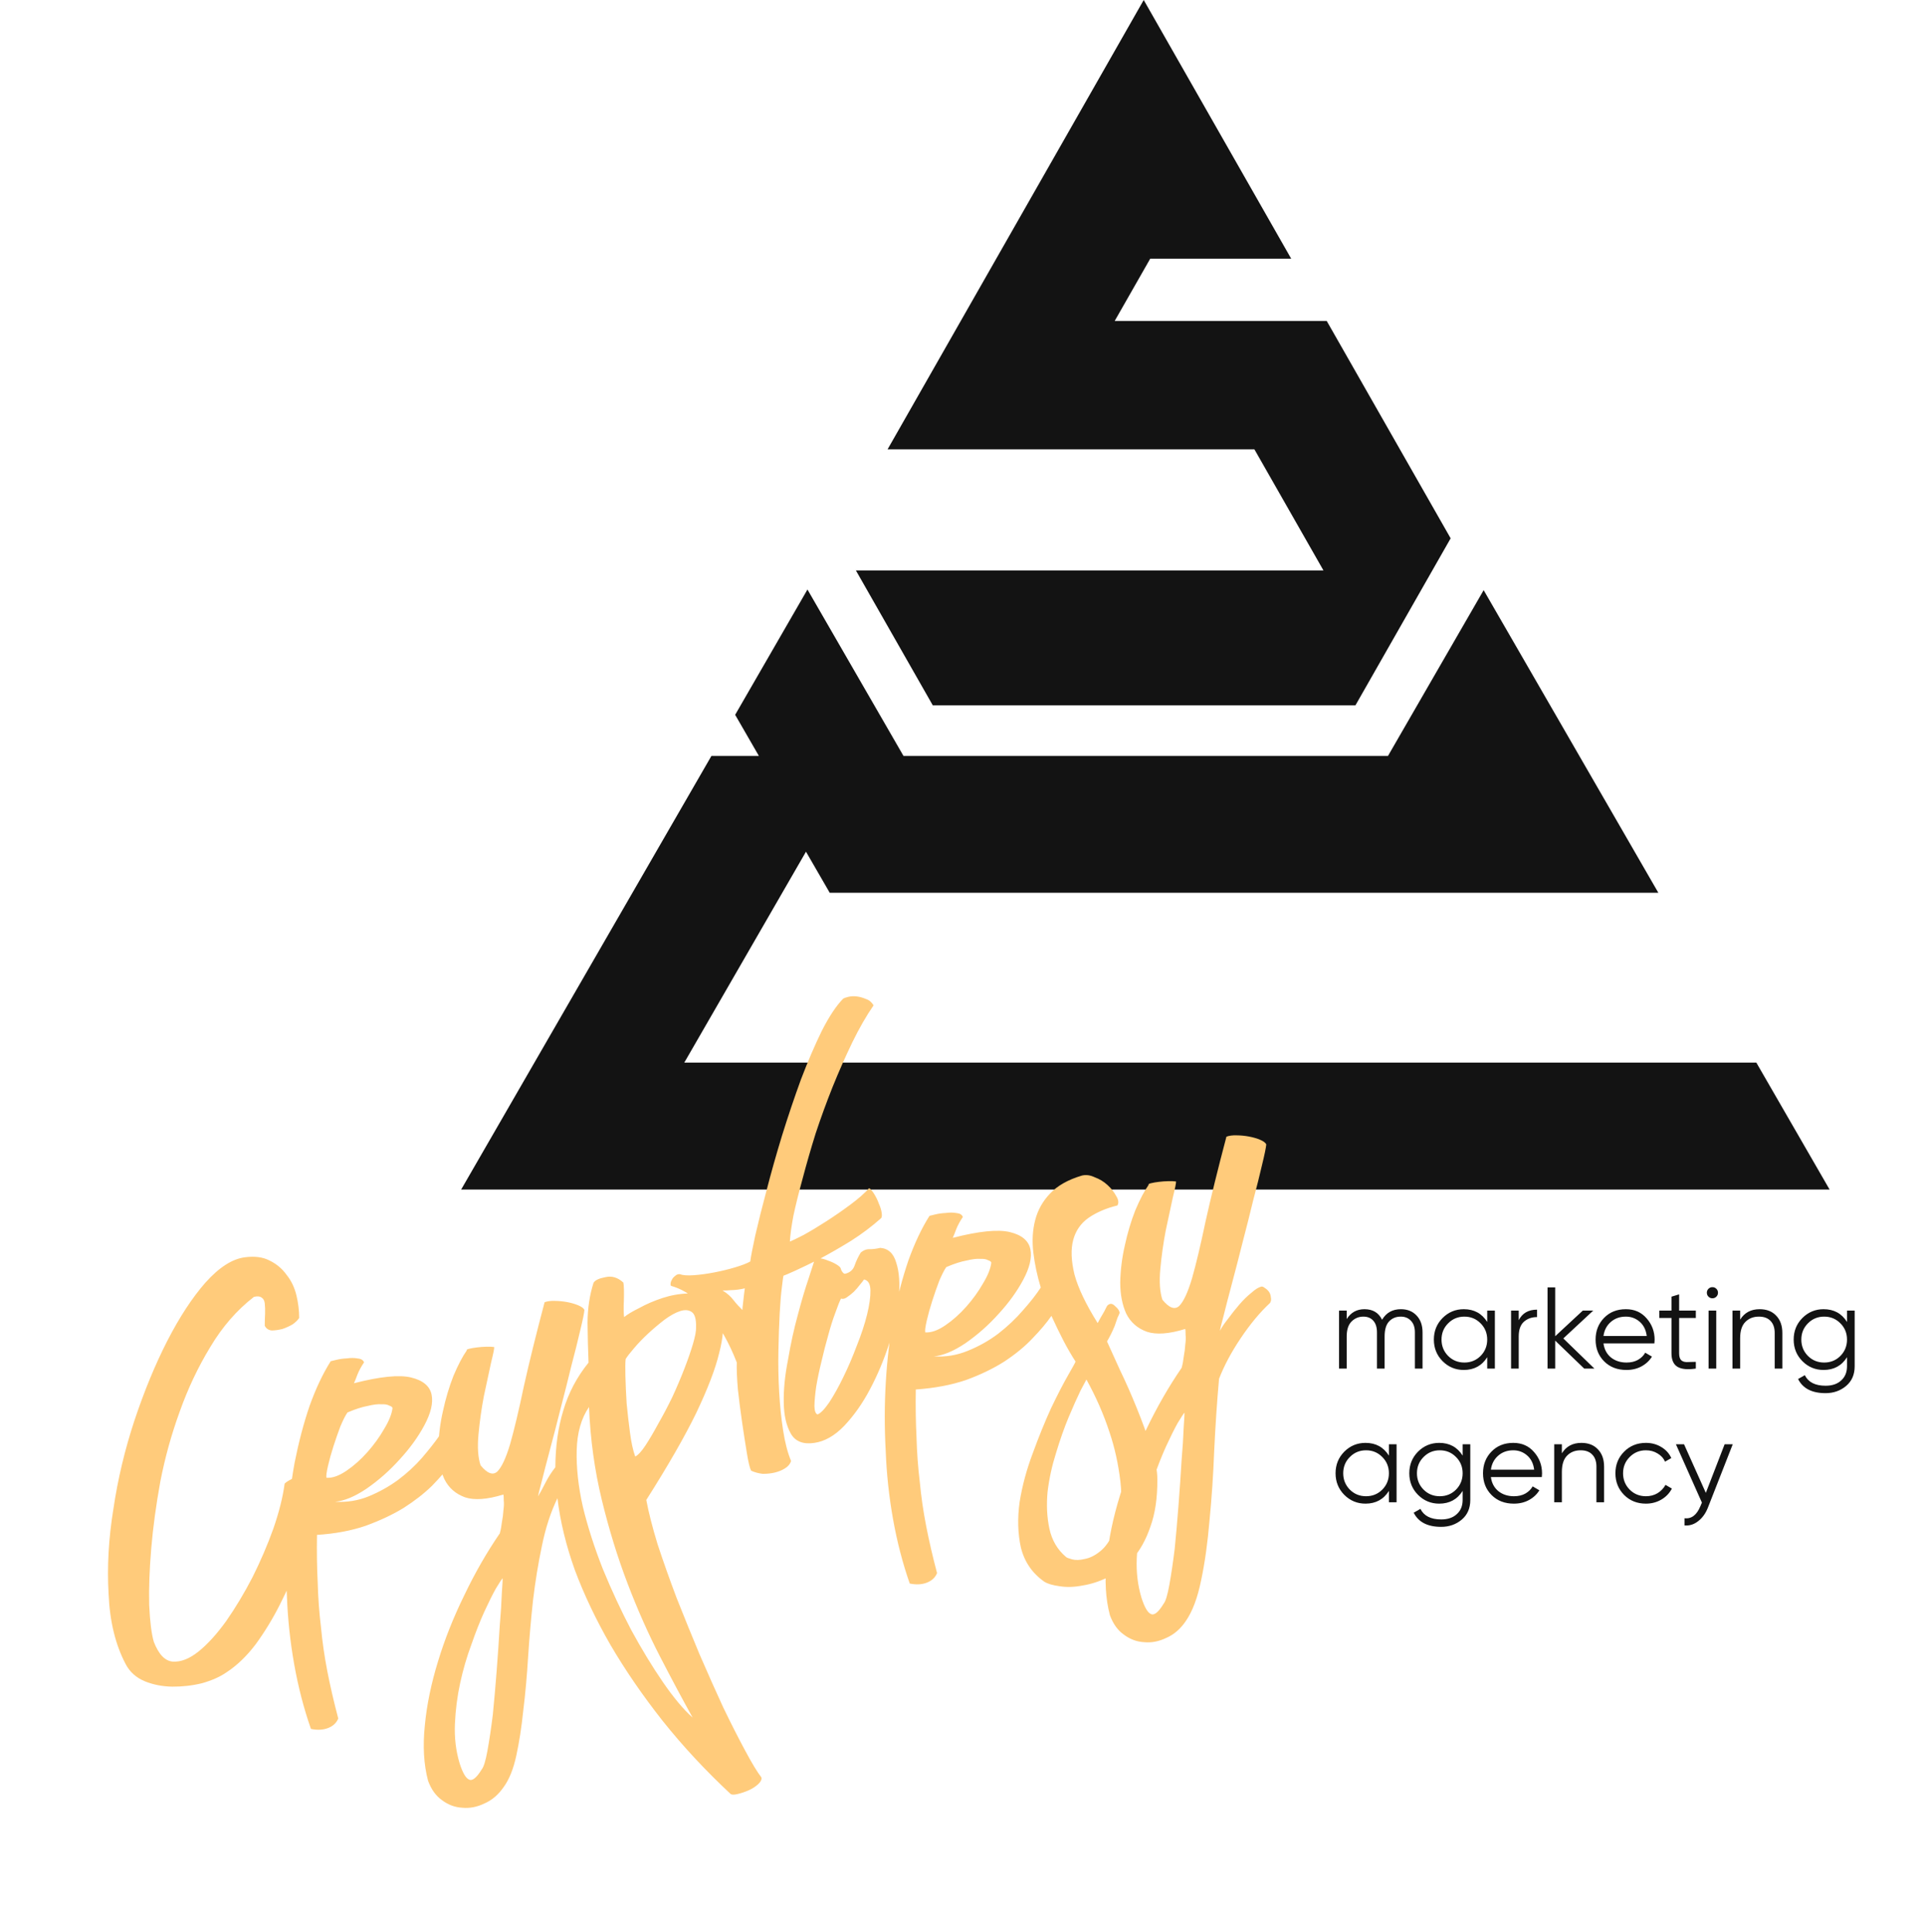
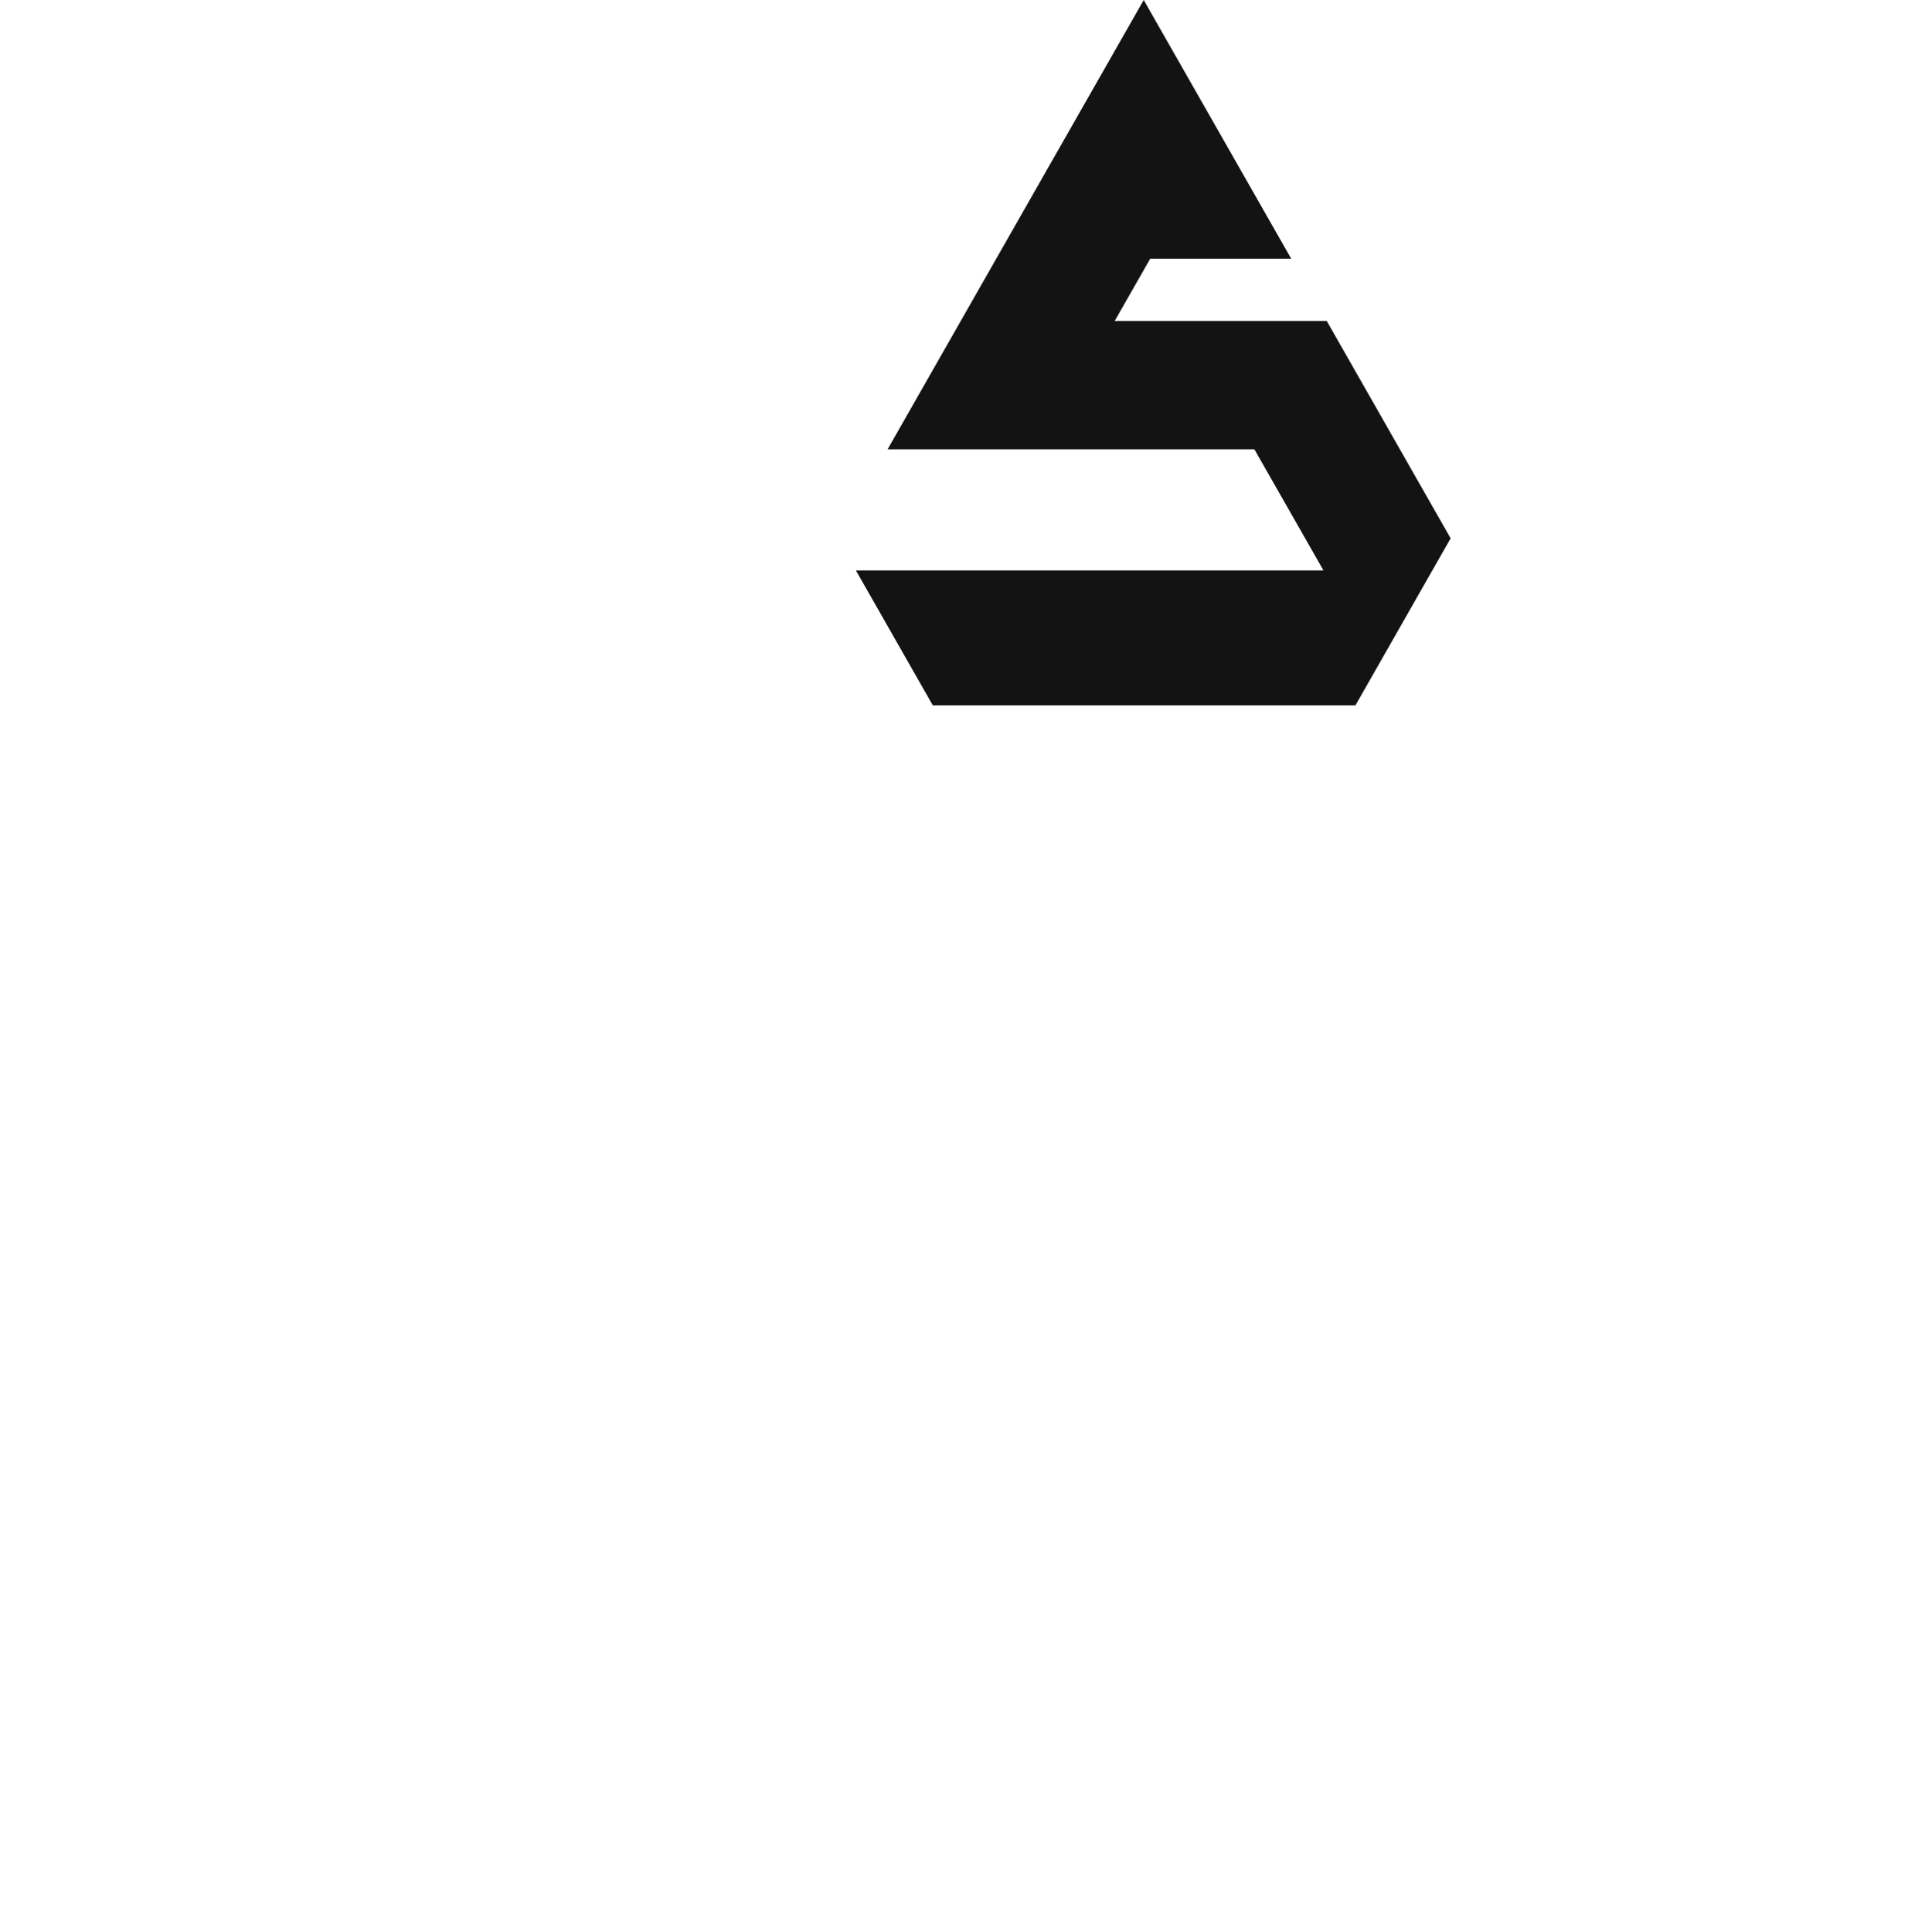
<svg xmlns="http://www.w3.org/2000/svg" width="288" height="289" viewBox="0 0 288 289" fill="none">
-   <path fill-rule="evenodd" clip-rule="evenodd" d="M262.767 158.974H102.376L117.037 133.564L120.584 127.418L124.136 133.564H248.106L221.971 88.29L209.895 109.21L207.66 113.085H203.19H139.644H135.168L132.933 109.21L120.804 88.194L109.987 106.939L113.533 113.085H106.44L68.993 177.963H273.728L262.767 158.974Z" fill="#131313" />
  <path fill-rule="evenodd" clip-rule="evenodd" d="M166.77 48.016L172.085 38.7H193.176L171.112 0L132.79 67.225H187.672L198.004 85.341H128.051L139.552 105.517H202.791L217.032 80.536L198.491 48.016H166.77Z" fill="#131313" />
-   <path d="M39.608 198.331C39.613 197.681 39.63 197.082 39.659 196.534C39.676 195.934 39.66 195.424 39.612 195.003C39.564 194.582 39.413 194.294 39.159 194.139C38.892 193.933 38.504 193.893 37.993 194.017C35.442 195.989 33.263 198.492 31.457 201.528C29.639 204.512 28.119 207.722 26.897 211.157C25.662 214.54 24.695 218.021 23.995 221.6C23.346 225.166 22.889 228.523 22.626 231.671C22.362 234.819 22.26 237.63 22.32 240.105C22.431 242.567 22.66 244.404 23.009 245.618C23.736 247.498 24.68 248.486 25.839 248.583C27.05 248.668 28.335 248.167 29.694 247.079C31.053 245.992 32.441 244.464 33.857 242.497C35.261 240.479 36.57 238.295 37.785 235.944C38.987 233.542 40.023 231.126 40.894 228.696C41.753 226.216 42.316 223.969 42.585 221.956C42.803 221.74 43.13 221.526 43.565 221.312C43.987 221.047 44.454 220.853 44.965 220.729C45.476 220.604 45.986 220.589 46.496 220.682C47.005 220.774 47.475 221.039 47.906 221.475C48.02 221.502 47.978 222.107 47.779 223.292C47.567 224.425 47.194 225.895 46.658 227.703C46.162 229.446 45.505 231.418 44.686 233.619C43.907 235.756 42.968 237.905 41.869 240.065C40.809 242.162 39.61 244.131 38.271 245.97C36.92 247.759 35.45 249.171 33.862 250.206C32.888 250.875 31.667 251.415 30.198 251.826C28.767 252.174 27.293 252.342 25.776 252.332C24.309 252.309 22.947 252.045 21.688 251.539C20.365 250.994 19.395 250.121 18.779 248.918C17.268 246.038 16.424 242.564 16.248 238.495C16.008 234.387 16.247 230.136 16.966 225.741C17.621 221.308 18.664 216.916 20.097 212.564C21.568 208.149 23.201 204.182 24.998 200.661C26.833 197.078 28.747 194.151 30.738 191.882C32.782 189.601 34.748 188.339 36.636 188.097C38.104 187.903 39.334 188.064 40.325 188.581C41.367 189.085 42.217 189.799 42.874 190.721C43.569 191.581 44.059 192.598 44.345 193.773C44.618 194.897 44.757 196.026 44.762 197.161C44.568 197.479 44.241 197.802 43.78 198.13C43.306 198.407 42.794 198.64 42.245 198.827C41.683 198.964 41.159 199.037 40.675 199.046C40.178 199.005 39.822 198.766 39.608 198.331ZM65.737 214.792C66.224 214.349 66.914 214.182 67.806 214.29C68.686 214.347 69.322 214.517 69.715 214.8C69.663 215.03 69.462 215.538 69.112 216.327C68.801 217.051 68.26 217.94 67.487 218.993C66.754 219.983 65.802 221.08 64.634 222.283C63.453 223.436 62.043 224.535 60.403 225.583C58.803 226.567 56.909 227.459 54.723 228.26C52.576 228.998 50.144 229.454 47.426 229.626C47.384 232.125 47.419 234.498 47.531 236.743C47.592 239 47.755 241.233 48.021 243.441C48.223 245.61 48.54 247.806 48.971 250.027C49.415 252.3 49.96 254.657 50.606 257.097C50.334 257.758 49.827 258.233 49.085 258.521C48.344 258.809 47.489 258.855 46.521 258.657C45.458 255.615 44.625 252.408 44.023 249.037C43.422 245.667 43.056 242.266 42.926 238.835C42.733 235.365 42.737 231.928 42.938 228.525C43.14 225.121 43.519 221.891 44.075 218.834C44.683 215.765 45.429 212.933 46.314 210.338C47.25 207.73 48.304 205.499 49.477 203.645C49.579 203.62 49.86 203.552 50.32 203.44C50.831 203.316 51.354 203.243 51.89 203.222C52.465 203.136 53.007 203.14 53.516 203.233C54.013 203.274 54.331 203.468 54.468 203.813C54.03 204.46 53.695 205.083 53.461 205.681C53.266 206.215 53.097 206.635 52.955 206.94C56.877 205.933 59.729 205.647 61.511 206.08C63.294 206.513 64.314 207.374 64.573 208.664C64.82 209.902 64.459 211.424 63.49 213.228C62.56 214.969 61.325 216.675 59.783 218.348C58.292 220.009 56.644 221.464 54.837 222.714C53.07 223.901 51.497 224.553 50.119 224.671C51.929 224.773 53.62 224.497 55.193 223.845C56.766 223.193 58.219 222.38 59.552 221.407C60.923 220.371 62.117 219.269 63.132 218.103C64.186 216.873 65.054 215.77 65.737 214.792ZM51.988 211.313C51.705 211.707 51.356 212.387 50.941 213.353C50.578 214.307 50.227 215.312 49.888 216.368C49.549 217.424 49.275 218.411 49.065 219.327C48.854 220.244 48.78 220.83 48.842 221.086C49.722 221.143 50.719 220.792 51.833 220.035C52.948 219.277 53.993 218.347 54.97 217.244C55.947 216.141 56.777 214.993 57.461 213.799C58.196 212.593 58.618 211.543 58.726 210.651C58.689 210.498 58.524 210.376 58.231 210.285C57.977 210.13 57.582 210.063 57.046 210.085C56.549 210.044 55.867 210.128 54.998 210.339C54.168 210.487 53.165 210.811 51.988 211.313ZM96.693 224.4C97.038 226.265 97.603 228.481 98.389 231.049C99.213 233.554 100.158 236.22 101.223 239.045C102.339 241.858 103.48 244.665 104.647 247.466C105.877 250.305 107.064 252.965 108.208 255.447C109.403 257.916 110.491 260.06 111.474 261.877C112.468 263.746 113.282 265.09 113.914 265.911C113.988 266.217 113.826 266.554 113.429 266.921C113.031 267.288 112.563 267.591 112.026 267.83C111.489 268.068 110.939 268.256 110.377 268.392C109.866 268.516 109.516 268.52 109.325 268.404C105.549 264.885 102.143 261.221 99.109 257.413C96.138 253.644 93.543 249.864 91.324 246.074C89.169 242.323 87.403 238.613 86.025 234.944C84.686 231.211 83.811 227.609 83.401 224.138C82.392 226.222 81.617 228.602 81.076 231.276C80.523 233.899 80.077 236.632 79.739 239.473C79.44 242.251 79.198 245.042 79.013 247.846C78.84 250.702 78.599 253.384 78.289 255.894C78.029 258.392 77.683 260.64 77.248 262.639C76.814 264.639 76.191 266.196 75.38 267.313C74.582 268.481 73.62 269.31 72.494 269.799C71.381 270.34 70.27 270.556 69.161 270.446C68.065 270.388 67.054 270.011 66.128 269.316C65.214 268.672 64.519 267.705 64.043 266.414C63.397 263.974 63.237 261.199 63.564 258.09C63.853 255.044 64.512 251.854 65.542 248.52C66.533 245.249 67.844 241.955 69.473 238.638C71.051 235.333 72.819 232.253 74.777 229.397C74.921 228.875 75.026 228.308 75.094 227.697C75.213 227.073 75.287 226.487 75.317 225.939C75.397 225.378 75.413 224.887 75.365 224.466C75.368 224.032 75.351 223.739 75.314 223.586C72.898 224.334 70.984 224.475 69.572 224.006C68.147 223.486 67.114 222.574 66.473 221.269C65.882 219.951 65.587 218.4 65.586 216.614C65.624 214.766 65.854 212.925 66.274 211.091C66.682 209.207 67.204 207.457 67.84 205.841C68.527 204.214 69.192 202.943 69.836 202.029C69.76 201.94 69.876 201.858 70.182 201.783C70.54 201.696 70.929 201.629 71.35 201.581C71.823 201.52 72.301 201.485 72.786 201.476C73.27 201.466 73.653 201.481 73.933 201.522C73.97 201.675 73.812 202.471 73.458 203.909C73.155 205.336 72.799 206.991 72.391 208.875C72.034 210.748 71.766 212.652 71.587 214.589C71.408 216.526 71.513 218.07 71.9 219.22C72.899 220.439 73.732 220.75 74.4 220.156C75.054 219.51 75.695 218.137 76.321 216.037C76.935 213.886 77.618 211.015 78.369 207.424C79.171 203.821 80.207 199.62 81.477 194.821C81.873 194.67 82.371 194.604 82.97 194.62C83.621 194.625 84.258 194.686 84.882 194.805C85.506 194.924 86.059 195.088 86.543 195.295C87.026 195.502 87.324 195.727 87.437 195.971C87.395 196.468 87.184 197.493 86.804 199.046C86.462 200.536 86.023 202.292 85.487 204.316C85.001 206.328 84.464 208.46 83.875 210.713C83.324 212.903 82.794 214.952 82.284 216.862C81.773 218.771 81.354 220.388 81.026 221.712C80.686 222.985 80.509 223.704 80.495 223.87C80.805 223.362 81.16 222.707 81.561 221.907C82 221.042 82.509 220.243 83.088 219.507C83.096 216.421 83.492 213.593 84.274 211.022C85.044 208.4 86.304 206.011 88.053 203.855C87.976 201.98 87.926 199.991 87.902 197.886C87.917 195.719 88.217 193.725 88.803 191.905C89.036 191.524 89.618 191.248 90.55 191.076C91.521 190.84 92.424 191.108 93.261 191.878C93.298 192.032 93.327 192.376 93.349 192.912C93.359 193.397 93.355 193.938 93.338 194.538C93.309 195.086 93.299 195.602 93.308 196.087C93.318 196.572 93.341 196.89 93.379 197.044C93.827 196.664 94.583 196.21 95.645 195.682C96.695 195.102 97.846 194.607 99.098 194.194C100.351 193.782 101.621 193.555 102.909 193.512C104.185 193.419 105.267 193.643 106.156 194.185C107.045 194.726 107.651 195.661 107.974 196.99C108.335 198.255 108.208 200.071 107.592 202.439C107.028 204.794 105.886 207.777 104.165 211.387C102.432 214.945 99.942 219.283 96.693 224.4ZM93.604 203.319C93.55 203.765 93.538 204.607 93.567 205.844C93.597 207.081 93.658 208.446 93.75 209.939C93.893 211.419 94.062 212.893 94.256 214.361C94.45 215.828 94.71 217.01 95.035 217.905C95.47 217.691 95.984 217.133 96.577 216.232C97.169 215.33 97.801 214.257 98.473 213.012C99.196 211.755 99.9 210.42 100.585 209.01C101.258 207.548 101.861 206.13 102.393 204.756C102.925 203.383 103.354 202.142 103.681 201.035C104.007 199.928 104.159 199.106 104.137 198.571C104.171 197.372 103.959 196.612 103.502 196.29C103.046 195.968 102.466 195.92 101.763 196.144C101.06 196.369 100.273 196.804 99.401 197.448C98.581 198.08 97.773 198.763 96.977 199.497C96.181 200.232 95.469 200.973 94.839 201.721C94.248 202.406 93.836 202.938 93.604 203.319ZM72.07 264.708C72.365 264.366 72.652 263.431 72.93 261.902C73.208 260.374 73.476 258.578 73.732 256.514C73.937 254.462 74.131 252.251 74.312 249.88C74.494 247.509 74.643 245.336 74.758 243.36C74.925 241.372 75.032 239.696 75.079 238.332C75.178 236.955 75.215 236.216 75.19 236.114C75.062 236.253 74.727 236.767 74.185 237.656C73.695 238.533 73.113 239.702 72.44 241.164C71.805 242.563 71.17 244.178 70.532 246.01C69.844 247.854 69.282 249.776 68.848 251.775C68.414 253.774 68.151 255.813 68.061 257.891C67.97 259.969 68.205 261.94 68.766 263.806C69.216 265.212 69.682 266.018 70.165 266.226C70.661 266.484 71.296 265.978 72.07 264.708ZM88.123 210.493C86.963 212.182 86.35 214.333 86.281 216.946C86.212 219.56 86.518 222.38 87.199 225.407C87.931 228.422 88.93 231.533 90.196 234.743C91.513 237.94 92.927 240.978 94.438 243.858C96 246.725 97.576 249.318 99.167 251.637C100.758 253.955 102.245 255.732 103.626 256.965C102.089 254.2 100.452 251.135 98.715 247.77C96.978 244.404 95.364 240.765 93.873 236.853C92.382 232.941 91.104 228.787 90.037 224.393C88.957 219.948 88.319 215.315 88.123 210.493ZM130.032 177.756C130.286 177.911 130.551 178.225 130.829 178.699C131.094 179.122 131.314 179.582 131.489 180.081C131.715 180.567 131.858 181.046 131.919 181.518C131.967 181.939 131.921 182.194 131.78 182.282C130.446 183.472 128.959 184.591 127.319 185.638C125.719 186.622 124.176 187.51 122.691 188.303C121.245 189.033 120.011 189.631 118.987 190.096C117.964 190.56 117.376 190.811 117.223 190.849C117.184 190.912 117.104 191.473 116.982 192.53C116.847 193.537 116.736 194.862 116.649 196.507C116.561 198.151 116.497 200.006 116.458 202.072C116.418 204.137 116.455 206.184 116.569 208.213C116.683 210.241 116.88 212.168 117.161 213.993C117.442 215.819 117.84 217.345 118.354 218.573C118.198 219.044 117.883 219.418 117.409 219.695C116.987 219.96 116.494 220.161 115.932 220.297C115.37 220.434 114.764 220.5 114.114 220.495C113.502 220.427 112.923 220.27 112.376 220.024C112.175 219.641 111.964 218.772 111.744 217.419C111.511 216.014 111.273 214.476 111.029 212.804C110.785 211.132 110.573 209.479 110.393 207.845C110.252 206.148 110.197 204.809 110.229 203.827C109.076 200.861 107.658 198.365 105.976 196.339C104.345 194.3 102.511 192.987 100.475 192.399C100.36 192.373 100.31 192.277 100.324 192.111C100.325 191.894 100.384 191.691 100.5 191.5C100.604 191.259 100.771 191.056 101.002 190.892C101.22 190.676 101.469 190.589 101.749 190.629C102.169 190.797 102.857 190.847 103.814 190.777C104.771 190.707 105.792 190.567 106.878 190.358C107.963 190.148 108.985 189.9 109.943 189.613C110.953 189.314 111.72 189.02 112.245 188.73C112.339 188.004 112.59 186.698 112.998 184.814C113.445 182.866 114.008 180.619 114.689 178.073C115.357 175.476 116.128 172.746 117.001 169.883C117.914 166.956 118.858 164.157 119.832 161.486C120.858 158.802 121.894 156.386 122.942 154.238C124.04 152.078 125.11 150.465 126.15 149.401C126.291 149.313 126.54 149.225 126.898 149.138C127.306 149.039 127.734 149.017 128.18 149.071C128.626 149.125 129.09 149.255 129.573 149.463C130.044 149.619 130.418 149.934 130.696 150.408C129.614 151.969 128.549 153.823 127.502 155.971C126.493 158.056 125.515 160.268 124.568 162.608C123.66 164.884 122.816 167.2 122.034 169.553C121.304 171.895 120.658 174.135 120.095 176.273C119.52 178.361 119.054 180.232 118.699 181.888C118.394 183.531 118.22 184.817 118.175 185.748C118.521 185.61 119.199 185.283 120.21 184.767C121.259 184.188 122.392 183.507 123.609 182.724C124.826 181.942 126.03 181.108 127.222 180.224C128.414 179.339 129.351 178.517 130.032 177.756ZM111.086 195.991C111.061 195.889 111.096 195.474 111.19 194.748C111.272 193.971 111.353 193.302 111.433 192.741C110.718 192.915 110.009 193.006 109.308 193.014C108.887 193.062 108.485 193.078 108.103 193.063C108.801 193.489 109.352 193.977 109.757 194.528C110.149 195.028 110.592 195.516 111.086 195.991ZM131.685 186.688C132.896 186.773 133.7 187.524 134.099 188.942C134.536 190.297 134.658 192.026 134.465 194.129C134.272 196.231 133.798 198.511 133.042 200.967C132.273 203.372 131.314 205.661 130.164 207.833C129.053 209.943 127.765 211.77 126.301 213.316C124.876 214.798 123.378 215.649 121.808 215.868C120.136 216.112 118.966 215.638 118.298 214.448C117.63 213.257 117.284 211.718 117.258 209.831C117.22 207.892 117.432 205.758 117.895 203.427C118.293 201.058 118.78 198.83 119.355 196.742C119.918 194.604 120.453 192.797 120.961 191.321C121.456 189.794 121.749 188.884 121.84 188.591C121.931 188.299 122.174 188.186 122.569 188.252C122.952 188.267 123.384 188.379 123.868 188.586C124.338 188.742 124.764 188.936 125.145 189.169C125.526 189.401 125.735 189.593 125.773 189.747C125.81 189.9 125.873 190.047 125.961 190.188C126.137 190.47 126.302 190.592 126.456 190.555C127.171 190.381 127.639 189.97 127.86 189.321C128.082 188.672 128.386 188.03 128.773 187.395C129.221 187.016 129.694 186.847 130.191 186.888C130.676 186.879 131.174 186.812 131.685 186.688ZM122.315 211.606C122.762 211.443 123.347 210.841 124.068 209.8C124.777 208.709 125.474 207.457 126.159 206.046C126.883 204.572 127.557 203.002 128.181 201.335C128.855 199.657 129.369 198.098 129.723 196.66C130.077 195.221 130.245 194.017 130.226 193.048C130.207 192.078 129.886 191.534 129.262 191.415C129.146 191.606 128.94 191.872 128.644 192.215C128.4 192.544 128.104 192.887 127.757 193.241C127.449 193.533 127.11 193.804 126.738 194.057C126.418 194.297 126.111 194.372 125.818 194.28C125.599 194.712 125.313 195.431 124.962 196.436C124.599 197.39 124.247 198.503 123.906 199.776C123.554 200.998 123.22 202.296 122.904 203.672C122.577 204.996 122.313 206.25 122.114 207.434C121.953 208.556 121.864 209.524 121.845 210.34C121.866 211.093 122.022 211.514 122.315 211.606ZM165.62 200.686C166.085 201.709 166.726 203.122 167.542 204.926C168.41 206.717 169.251 208.623 170.067 210.643C170.869 212.613 171.589 214.575 172.226 216.53C172.851 218.435 173.159 220.037 173.15 221.338C173.17 224.092 172.822 226.449 172.107 228.408C171.444 230.355 170.56 231.949 169.454 233.191C168.4 234.421 167.189 235.337 165.821 235.94C164.515 236.582 163.237 237 161.986 237.196C160.748 237.442 159.593 237.479 158.523 237.306C157.517 237.172 156.76 236.95 156.252 236.64C154.424 235.353 153.25 233.636 152.729 231.49C152.271 229.383 152.21 227.125 152.545 224.717C152.932 222.297 153.586 219.866 154.508 217.424C155.417 214.931 156.332 212.68 157.251 210.671C158.221 208.65 159.067 207.011 159.79 205.753C160.551 204.432 160.926 203.746 160.913 203.695C160.307 202.76 159.702 201.717 159.098 200.565C158.481 199.362 157.884 198.127 157.306 196.861C156.585 197.902 155.64 199.024 154.471 200.227C153.354 201.418 151.956 202.569 150.278 203.68C148.639 204.727 146.726 205.652 144.54 206.453C142.341 207.203 139.832 207.677 137.013 207.875C136.97 210.374 137.005 212.746 137.118 214.991C137.179 217.249 137.342 219.481 137.608 221.689C137.81 223.859 138.126 226.054 138.558 228.276C139.001 230.549 139.546 232.905 140.193 235.345C139.921 236.007 139.414 236.481 138.672 236.77C137.931 237.058 137.076 237.103 136.108 236.905C135.045 233.863 134.212 230.657 133.61 227.286C133.008 223.915 132.642 220.514 132.513 217.083C132.319 213.613 132.324 210.177 132.525 206.773C132.727 203.37 133.106 200.14 133.662 197.083C134.27 194.014 135.016 191.182 135.9 188.586C136.836 185.978 137.891 183.747 139.064 181.894C139.166 181.869 139.447 181.801 139.907 181.689C140.418 181.565 140.941 181.492 141.477 181.47C142.051 181.385 142.593 181.388 143.103 181.481C143.6 181.523 143.917 181.716 144.055 182.061C143.617 182.709 143.281 183.331 143.048 183.929C142.853 184.463 142.684 184.883 142.542 185.188C146.464 184.182 149.316 183.895 151.098 184.328C152.88 184.761 153.901 185.622 154.16 186.912C154.407 188.151 154.046 189.672 153.077 191.476C152.147 193.217 150.911 194.924 149.37 196.597C147.879 198.257 146.231 199.712 144.424 200.962C142.656 202.149 141.083 202.802 139.705 202.92C141.464 203.034 143.156 202.758 144.78 202.093C146.455 201.416 147.978 200.559 149.35 199.523C150.76 198.423 151.992 197.258 153.046 196.029C154.151 194.786 155.039 193.651 155.709 192.623C155.173 190.859 154.802 189.11 154.597 187.374C154.392 185.638 154.486 184.019 154.878 182.517C155.271 181.015 156.007 179.7 157.086 178.573C158.203 177.382 159.797 176.481 161.867 175.87C162.48 175.721 163.124 175.808 163.797 176.132C164.51 176.392 165.145 176.779 165.702 177.292C166.26 177.806 166.69 178.351 166.992 178.927C167.345 179.491 167.406 179.963 167.174 180.344C165.487 180.753 164.042 181.375 162.838 182.208C161.685 183.029 160.925 184.133 160.558 185.521C160.192 186.908 160.257 188.624 160.753 190.668C161.3 192.699 162.457 195.123 164.223 197.941C164.481 197.445 164.727 197.007 164.959 196.626C165.152 196.308 165.32 195.997 165.463 195.692C165.605 195.387 165.727 195.222 165.829 195.197C166.15 194.957 166.494 195.036 166.861 195.434C167.266 195.768 167.481 196.095 167.504 196.414C167.478 196.528 167.374 196.77 167.193 197.138C167.063 197.495 166.92 197.908 166.764 198.379C166.596 198.798 166.401 199.224 166.182 199.656C165.962 200.089 165.775 200.432 165.62 200.686ZM166.729 228.984C167.649 226.758 167.946 224.305 167.62 221.625C167.306 218.996 166.768 216.557 166.006 214.307C165.144 211.649 163.989 209.008 162.54 206.384C162.501 206.447 162.204 207.007 161.649 208.061C161.144 209.103 160.549 210.438 159.862 212.066C159.213 213.63 158.589 215.405 157.989 217.39C157.377 219.324 156.955 221.266 156.725 223.216C156.546 225.153 156.636 226.97 156.994 228.669C157.365 230.418 158.197 231.84 159.49 232.932C159.566 233.022 159.865 233.139 160.387 233.283C160.909 233.426 161.528 233.412 162.243 233.238C163.022 233.103 163.796 232.726 164.565 232.106C165.385 231.474 166.107 230.433 166.729 228.984ZM141.575 189.562C141.292 189.955 140.943 190.635 140.528 191.601C140.165 192.555 139.813 193.56 139.475 194.617C139.136 195.673 138.861 196.659 138.651 197.576C138.441 198.493 138.367 199.079 138.429 199.334C139.308 199.391 140.305 199.041 141.42 198.283C142.535 197.526 143.58 196.596 144.557 195.493C145.533 194.39 146.364 193.242 147.048 192.047C147.783 190.841 148.204 189.792 148.312 188.9C148.275 188.747 148.11 188.624 147.818 188.533C147.564 188.378 147.169 188.312 146.633 188.334C146.136 188.292 145.453 188.377 144.585 188.588C143.755 188.735 142.751 189.06 141.575 189.562ZM182.506 199.102C182.803 198.542 183.222 197.927 183.762 197.255C184.29 196.531 184.849 195.827 185.44 195.143C186.032 194.458 186.622 193.882 187.212 193.414C187.789 192.895 188.282 192.586 188.691 192.487C188.844 192.45 189.022 192.515 189.225 192.682C189.479 192.837 189.688 193.029 189.853 193.26C190.017 193.491 190.111 193.765 190.134 194.084C190.208 194.391 190.168 194.671 190.013 194.925C188.512 196.318 187.046 198.08 185.616 200.213C184.225 202.282 183.146 204.302 182.381 206.274C182.077 209.702 181.836 213.277 181.658 217C181.518 220.659 181.284 224.151 180.955 227.477C180.678 230.791 180.262 233.759 179.709 236.382C179.168 239.057 178.395 241.111 177.391 242.545C176.592 243.713 175.63 244.542 174.505 245.031C173.391 245.572 172.281 245.788 171.172 245.678C170.076 245.62 169.064 245.243 168.138 244.548C167.224 243.904 166.53 242.937 166.054 241.646C165.407 239.206 165.248 236.431 165.575 233.322C165.863 230.276 166.522 227.086 167.553 223.752C168.544 220.481 169.854 217.187 171.483 213.87C173.062 210.565 174.83 207.485 176.787 204.629C176.931 204.107 177.037 203.54 177.105 202.929C177.224 202.305 177.298 201.719 177.327 201.17C177.408 200.61 177.424 200.119 177.376 199.698C177.378 199.264 177.361 198.971 177.324 198.818C174.909 199.566 172.995 199.706 171.583 199.238C170.158 198.718 169.125 197.806 168.484 196.501C167.893 195.183 167.598 193.632 167.597 191.846C167.635 189.998 167.864 188.156 168.285 186.323C168.693 184.438 169.215 182.689 169.851 181.073C170.538 179.446 171.203 178.175 171.847 177.261C171.771 177.172 171.886 177.089 172.193 177.015C172.55 176.928 172.94 176.861 173.361 176.813C173.833 176.752 174.312 176.717 174.796 176.708C175.281 176.698 175.663 176.713 175.944 176.754C175.981 176.907 175.822 177.703 175.468 179.141C175.165 180.568 174.81 182.223 174.402 184.107C174.045 185.98 173.777 187.884 173.598 189.821C173.419 191.758 173.523 193.302 173.911 194.452C174.91 195.671 175.743 195.982 176.41 195.388C177.065 194.742 177.705 193.369 178.332 191.269C178.946 189.118 179.628 186.247 180.38 182.656C181.182 179.053 182.218 174.851 183.487 170.053C183.884 169.902 184.381 169.835 184.981 169.852C185.631 169.857 186.268 169.918 186.892 170.037C187.516 170.156 188.07 170.32 188.553 170.527C189.036 170.734 189.334 170.959 189.448 171.202C189.406 171.699 189.195 172.725 188.815 174.278C188.473 175.767 188.034 177.524 187.497 179.548C187.012 181.56 186.474 183.692 185.885 185.945C185.335 188.135 184.804 190.184 184.294 192.094C183.784 194.003 183.365 195.62 183.037 196.944C182.697 198.217 182.52 198.936 182.506 199.102ZM174.08 239.94C174.376 239.598 174.663 238.663 174.941 237.134C175.219 235.606 175.486 233.81 175.742 231.746C175.948 229.694 176.141 227.483 176.323 225.112C176.505 222.741 176.654 220.568 176.769 218.592C176.936 216.604 177.043 214.928 177.09 213.564C177.189 212.187 177.226 211.448 177.201 211.346C177.072 211.485 176.737 211.999 176.196 212.888C175.705 213.765 175.123 214.934 174.45 216.396C173.816 217.794 173.18 219.41 172.543 221.242C171.854 223.086 171.293 225.008 170.859 227.007C170.424 229.006 170.162 231.045 170.071 233.123C169.981 235.201 170.216 237.172 170.777 239.038C171.227 240.444 171.693 241.25 172.176 241.458C172.672 241.716 173.306 241.21 174.08 239.94Z" fill="#FFCB7B" />
-   <path d="M209.582 195.862C210.554 195.862 211.335 196.174 211.925 196.799C212.526 197.423 212.827 198.268 212.827 199.332V204.745H211.682V199.332C211.682 198.58 211.485 198.002 211.092 197.597C210.71 197.18 210.201 196.972 209.565 196.972C208.848 196.972 208.264 197.215 207.813 197.701C207.373 198.175 207.153 198.921 207.153 199.939V204.745H206.008V199.332C206.008 198.568 205.823 197.984 205.453 197.579C205.094 197.175 204.603 196.972 203.978 196.972C203.284 196.972 202.694 197.215 202.208 197.701C201.723 198.187 201.48 198.933 201.48 199.939V204.745H200.335V196.07H201.48V197.336C202.104 196.353 202.989 195.862 204.134 195.862C205.384 195.862 206.263 196.388 206.772 197.441C207.396 196.388 208.333 195.862 209.582 195.862ZM222.503 196.07H223.648V204.745H222.503V203.045C221.704 204.317 220.536 204.953 218.998 204.953C217.76 204.953 216.702 204.514 215.823 203.635C214.955 202.756 214.521 201.68 214.521 200.408C214.521 199.135 214.955 198.059 215.823 197.18C216.702 196.301 217.76 195.862 218.998 195.862C220.536 195.862 221.704 196.498 222.503 197.77V196.07ZM216.655 202.854C217.315 203.513 218.124 203.843 219.085 203.843C220.045 203.843 220.854 203.513 221.514 202.854C222.173 202.183 222.503 201.368 222.503 200.408C222.503 199.447 222.173 198.638 221.514 197.978C220.854 197.308 220.045 196.972 219.085 196.972C218.124 196.972 217.315 197.308 216.655 197.978C215.996 198.638 215.666 199.447 215.666 200.408C215.666 201.368 215.996 202.183 216.655 202.854ZM227.217 197.51C227.75 196.457 228.663 195.931 229.959 195.931V197.042C229.172 197.042 228.519 197.273 227.998 197.736C227.478 198.198 227.217 198.927 227.217 199.922V204.745H226.072V196.07H227.217V197.51ZM238.538 204.745H237.011L232.673 200.564V204.745H231.528V192.6H232.673V199.904L236.803 196.07H238.364L233.888 200.234L238.538 204.745ZM243.246 195.862C244.53 195.862 245.565 196.319 246.351 197.232C247.149 198.135 247.549 199.205 247.549 200.442C247.549 200.569 247.537 200.749 247.514 200.98H239.897C240.013 201.859 240.383 202.559 241.007 203.079C241.644 203.588 242.424 203.843 243.35 203.843C244.009 203.843 244.576 203.71 245.05 203.444C245.536 203.166 245.9 202.808 246.143 202.368L247.149 202.958C246.768 203.571 246.247 204.057 245.588 204.415C244.929 204.774 244.177 204.953 243.332 204.953C241.967 204.953 240.857 204.525 240.001 203.669C239.145 202.813 238.717 201.726 238.717 200.408C238.717 199.112 239.139 198.03 239.984 197.163C240.828 196.295 241.915 195.862 243.246 195.862ZM243.246 196.972C242.343 196.972 241.586 197.244 240.973 197.788C240.371 198.32 240.013 199.014 239.897 199.87H246.369C246.253 198.956 245.9 198.244 245.31 197.736C244.72 197.227 244.032 196.972 243.246 196.972ZM253.714 197.18H251.215V202.438C251.215 202.912 251.308 203.253 251.493 203.461C251.678 203.658 251.956 203.762 252.326 203.773C252.696 203.773 253.159 203.762 253.714 203.739V204.745C252.499 204.93 251.585 204.843 250.972 204.485C250.371 204.126 250.07 203.444 250.07 202.438V197.18H248.248V196.07H250.07V193.988L251.215 193.641V196.07H253.714V197.18ZM256.785 193.988C256.623 194.15 256.426 194.231 256.195 194.231C255.964 194.231 255.767 194.15 255.605 193.988C255.443 193.826 255.362 193.629 255.362 193.398C255.362 193.167 255.443 192.97 255.605 192.808C255.767 192.646 255.964 192.565 256.195 192.565C256.426 192.565 256.623 192.646 256.785 192.808C256.947 192.97 257.028 193.167 257.028 193.398C257.028 193.629 256.947 193.826 256.785 193.988ZM255.622 204.745V196.07H256.767V204.745H255.622ZM263.257 195.862C264.31 195.862 265.137 196.186 265.739 196.833C266.352 197.469 266.658 198.331 266.658 199.419V204.745H265.513V199.419C265.513 198.644 265.305 198.042 264.888 197.614C264.484 197.186 263.905 196.972 263.153 196.972C262.321 196.972 261.644 197.238 261.123 197.77C260.603 198.291 260.343 199.1 260.343 200.199V204.745H259.197V196.07H260.343V197.423C260.99 196.382 261.962 195.862 263.257 195.862ZM276.333 196.07H277.478V204.398C277.478 205.647 277.05 206.631 276.194 207.348C275.338 208.065 274.315 208.423 273.123 208.423C271.087 208.423 269.717 207.718 269.011 206.307L270.018 205.734C270.538 206.787 271.573 207.313 273.123 207.313C274.118 207.313 274.899 207.047 275.466 206.515C276.044 205.994 276.333 205.289 276.333 204.398V203.045C275.535 204.317 274.367 204.953 272.828 204.953C271.591 204.953 270.532 204.514 269.653 203.635C268.786 202.756 268.352 201.68 268.352 200.408C268.352 199.135 268.786 198.059 269.653 197.18C270.532 196.301 271.591 195.862 272.828 195.862C274.367 195.862 275.535 196.498 276.333 197.77V196.07ZM270.486 202.854C271.145 203.513 271.955 203.843 272.915 203.843C273.875 203.843 274.685 203.513 275.344 202.854C276.003 202.183 276.333 201.368 276.333 200.408C276.333 199.447 276.003 198.638 275.344 197.978C274.685 197.308 273.875 196.972 272.915 196.972C271.955 196.972 271.145 197.308 270.486 197.978C269.827 198.638 269.497 199.447 269.497 200.408C269.497 201.368 269.827 202.183 270.486 202.854ZM207.795 216.07H208.94V224.745H207.795V223.045C206.997 224.317 205.829 224.953 204.291 224.953C203.053 224.953 201.995 224.514 201.115 223.635C200.248 222.756 199.814 221.68 199.814 220.408C199.814 219.135 200.248 218.059 201.115 217.18C201.995 216.301 203.053 215.862 204.291 215.862C205.829 215.862 206.997 216.498 207.795 217.77V216.07ZM201.948 222.854C202.608 223.513 203.417 223.843 204.377 223.843C205.337 223.843 206.147 223.513 206.806 222.854C207.466 222.183 207.795 221.368 207.795 220.408C207.795 219.447 207.466 218.638 206.806 217.978C206.147 217.308 205.337 216.972 204.377 216.972C203.417 216.972 202.608 217.308 201.948 217.978C201.289 218.638 200.959 219.447 200.959 220.408C200.959 221.368 201.289 222.183 201.948 222.854ZM218.826 216.07H219.971V224.398C219.971 225.647 219.543 226.631 218.687 227.348C217.831 228.065 216.807 228.423 215.616 228.423C213.58 228.423 212.209 227.718 211.504 226.307L212.51 225.734C213.031 226.787 214.066 227.313 215.616 227.313C216.611 227.313 217.391 227.047 217.958 226.515C218.537 225.994 218.826 225.289 218.826 224.398V223.045C218.028 224.317 216.859 224.953 215.321 224.953C214.083 224.953 213.025 224.514 212.146 223.635C211.278 222.756 210.845 221.68 210.845 220.408C210.845 219.135 211.278 218.059 212.146 217.18C213.025 216.301 214.083 215.862 215.321 215.862C216.859 215.862 218.028 216.498 218.826 217.77V216.07ZM212.979 222.854C213.638 223.513 214.448 223.843 215.408 223.843C216.368 223.843 217.177 223.513 217.837 222.854C218.496 222.183 218.826 221.368 218.826 220.408C218.826 219.447 218.496 218.638 217.837 217.978C217.177 217.308 216.368 216.972 215.408 216.972C214.448 216.972 213.638 217.308 212.979 217.978C212.319 218.638 211.99 219.447 211.99 220.408C211.99 221.368 212.319 222.183 212.979 222.854ZM226.403 215.862C227.687 215.862 228.723 216.319 229.509 217.232C230.307 218.135 230.706 219.205 230.706 220.442C230.706 220.569 230.695 220.749 230.672 220.98H223.055C223.17 221.859 223.541 222.559 224.165 223.079C224.801 223.588 225.582 223.843 226.508 223.843C227.167 223.843 227.734 223.71 228.208 223.444C228.694 223.166 229.058 222.808 229.301 222.368L230.307 222.958C229.926 223.571 229.405 224.057 228.746 224.415C228.086 224.774 227.335 224.953 226.49 224.953C225.125 224.953 224.015 224.525 223.159 223.669C222.303 222.813 221.875 221.726 221.875 220.408C221.875 219.112 222.297 218.03 223.142 217.163C223.986 216.295 225.073 215.862 226.403 215.862ZM226.403 216.972C225.501 216.972 224.744 217.244 224.131 217.788C223.529 218.32 223.17 219.014 223.055 219.87H229.527C229.411 218.956 229.058 218.244 228.468 217.736C227.878 217.227 227.19 216.972 226.403 216.972ZM236.588 215.862C237.64 215.862 238.468 216.186 239.069 216.833C239.682 217.469 239.989 218.331 239.989 219.419V224.745H238.843V219.419C238.843 218.644 238.635 218.042 238.219 217.614C237.814 217.186 237.236 216.972 236.484 216.972C235.651 216.972 234.974 217.238 234.454 217.77C233.933 218.291 233.673 219.1 233.673 220.199V224.745H232.528V216.07H233.673V217.423C234.321 216.382 235.292 215.862 236.588 215.862ZM246.245 224.953C244.938 224.953 243.851 224.52 242.984 223.652C242.116 222.773 241.682 221.691 241.682 220.408C241.682 219.124 242.116 218.048 242.984 217.18C243.851 216.301 244.938 215.862 246.245 215.862C247.101 215.862 247.871 216.07 248.553 216.486C249.236 216.891 249.733 217.441 250.045 218.135L249.108 218.672C248.877 218.152 248.501 217.741 247.981 217.441C247.472 217.128 246.893 216.972 246.245 216.972C245.285 216.972 244.476 217.308 243.816 217.978C243.157 218.638 242.827 219.447 242.827 220.408C242.827 221.368 243.157 222.183 243.816 222.854C244.476 223.513 245.285 223.843 246.245 223.843C246.893 223.843 247.472 223.693 247.981 223.392C248.489 223.079 248.889 222.663 249.178 222.143L250.132 222.698C249.773 223.392 249.247 223.941 248.553 224.346C247.859 224.751 247.09 224.953 246.245 224.953ZM258.022 216.07H259.237L255.524 225.543C255.188 226.399 254.708 227.07 254.084 227.556C253.471 228.053 252.782 228.273 252.019 228.215V227.139C253.06 227.255 253.852 226.654 254.396 225.335L254.622 224.797L250.735 216.07H251.95L255.211 223.34L258.022 216.07Z" fill="#131313" />
</svg>